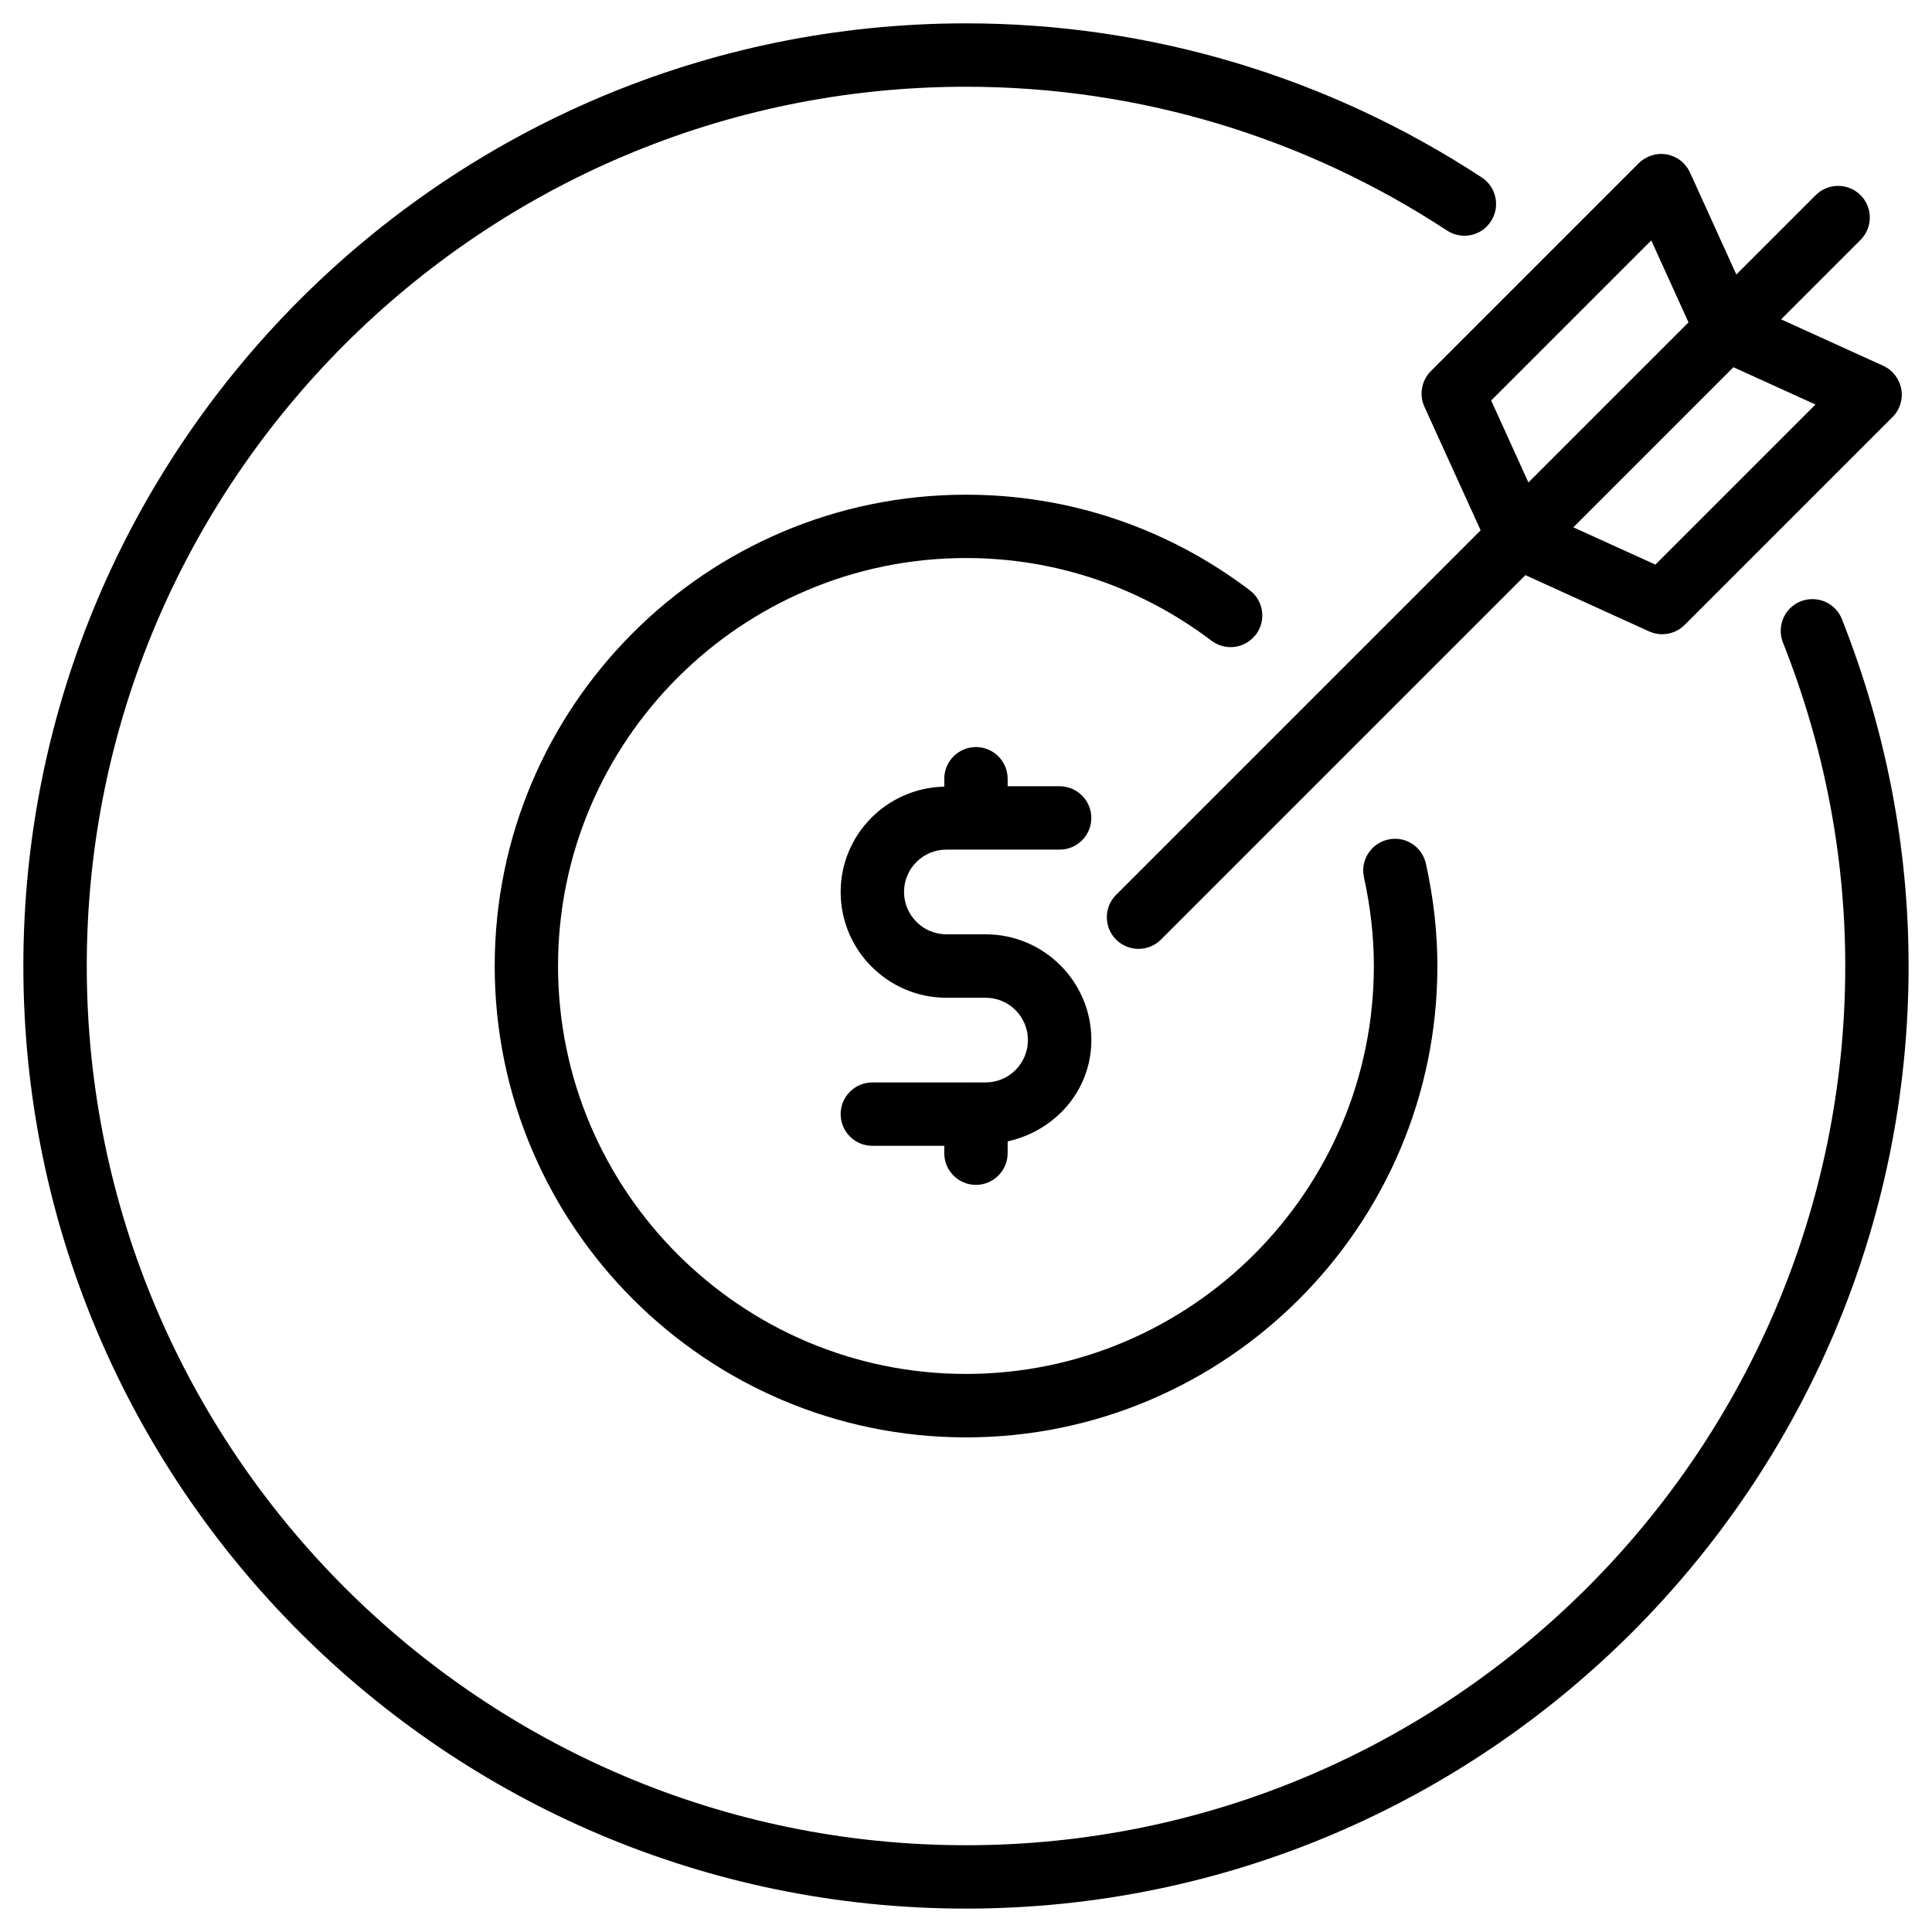
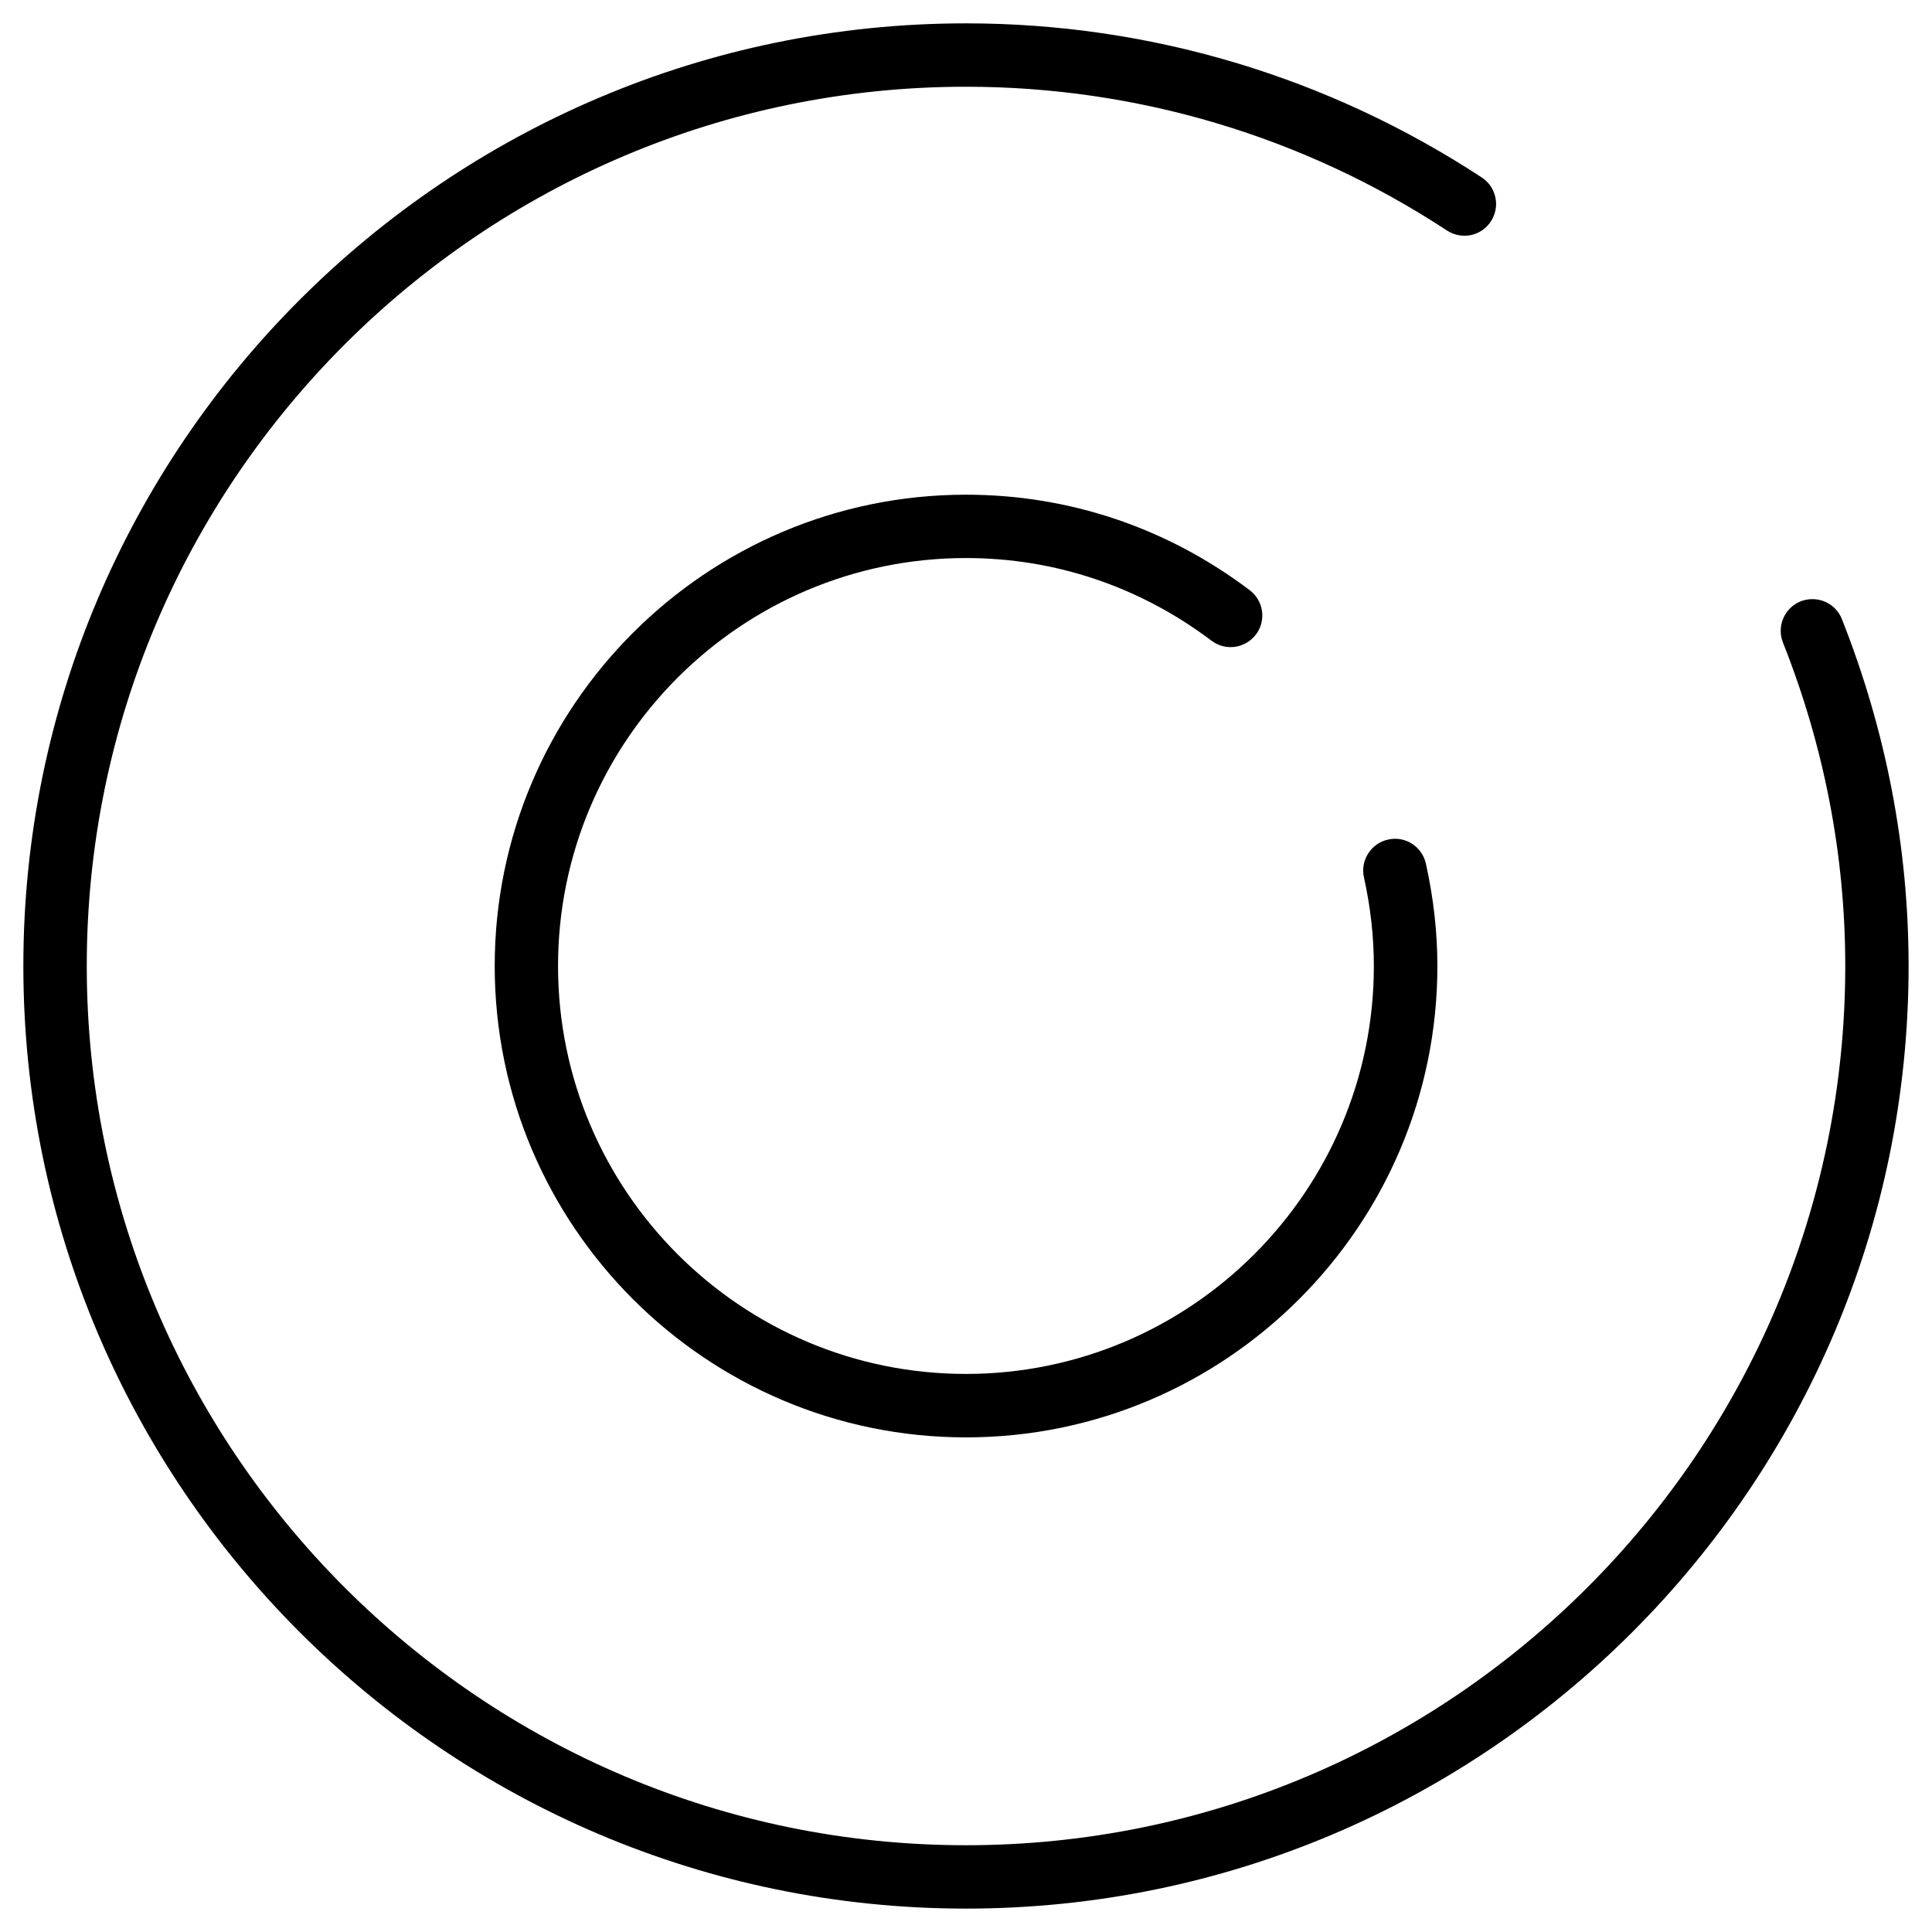
<svg xmlns="http://www.w3.org/2000/svg" fill="#000000" width="800px" height="800px" version="1.1" viewBox="144 144 512 512">
  <g>
-     <path d="m394.79 369.16h30.02c4.641 0 8.398-3.758 8.398-8.398s-3.777-8.398-8.398-8.398h-13.77l-0.004-1.988c0-4.641-3.777-8.398-8.398-8.398-4.617 0-8.398 3.758-8.398 8.398v2.098c-15.176 0.316-27.457 12.66-27.457 27.918 0 15.449 12.574 28.023 28.023 28.023h10.391c6.191 0 11.211 5.016 11.211 11.211 0 6.191-5.016 11.23-11.211 11.23h-2.352c-0.062 0-0.125-0.043-0.211-0.043-0.082 0-0.125 0.043-0.211 0.043h-27.246c-4.641 0-8.398 3.777-8.398 8.398 0 4.617 3.758 8.398 8.398 8.398h19.062v1.953c0 4.641 3.758 8.398 8.398 8.398s8.398-3.777 8.398-8.398v-3.129c12.574-2.769 22.188-13.477 22.188-26.871 0-15.449-12.574-28.004-28.023-28.004h-10.391c-6.191 0-11.23-5.039-11.23-11.23s5.019-11.211 11.211-11.211z" />
-     <path d="m521.48 251.77 14.902 32.77-96.605 96.605c-3.273 3.273-3.273 8.586 0 11.859 1.637 1.637 3.801 2.457 5.941 2.457s4.305-0.82 5.941-2.457l96.586-96.586 32.77 14.906c1.133 0.504 2.309 0.754 3.484 0.754 2.184 0 4.324-0.859 5.941-2.457l55.105-55.105c1.953-1.953 2.812-4.723 2.309-7.43-0.504-2.707-2.266-4.996-4.785-6.152l-27.059-12.301 21.055-21.055c3.273-3.273 3.273-8.586 0-11.859-3.273-3.273-8.605-3.273-11.883 0l-21.035 21.035-12.281-27.039c-1.156-2.519-3.441-4.305-6.152-4.785-2.664-0.504-5.481 0.398-7.43 2.332l-55.105 55.105c-2.457 2.477-3.148 6.234-1.699 9.402zm103.64-0.566-42.426 42.426-21.746-9.887 42.426-42.426zm-43.516-43.496 9.867 21.727-42.426 42.426-9.867-21.727z" />
    <path d="m632.13 308.07c-1.723-4.305-6.527-6.383-10.914-4.723-4.305 1.723-6.422 6.59-4.723 10.914 10.957 27.625 16.52 56.469 16.52 85.734 0 128.47-104.52 233.01-233.01 233.01s-233.01-104.54-233.01-233.01c0-128.49 104.52-233.01 233.01-233.01 45.406 0 89.488 13.184 127.46 38.102 3.945 2.562 9.109 1.469 11.629-2.414 2.562-3.883 1.469-9.09-2.394-11.629-40.766-26.727-88.02-40.855-136.7-40.855-137.75 0-249.81 112.06-249.81 249.81s112.06 249.8 249.81 249.8 249.8-112.05 249.8-249.8c0-31.383-5.961-62.305-17.676-91.926z" />
    <path d="m476.83 312.17c2.793-3.695 2.059-8.965-1.637-11.754-21.895-16.566-47.902-25.316-75.191-25.316-68.875 0-124.9 56.027-124.9 124.9s56.027 124.92 124.9 124.92 124.92-56.047 124.92-124.92c0-8.922-1.027-18.031-3.043-27.121-1.008-4.512-5.438-7.43-10.035-6.383-4.512 1.008-7.391 5.481-6.383 10.012 1.742 7.871 2.625 15.785 2.625 23.488 0 59.617-48.512 108.11-108.11 108.11-59.594 0.004-108.09-48.488-108.09-108.11s48.492-108.11 108.11-108.11c23.617 0 46.098 7.578 65.074 21.914 3.695 2.793 8.922 2.059 11.754-1.637z" />
  </g>
</svg>